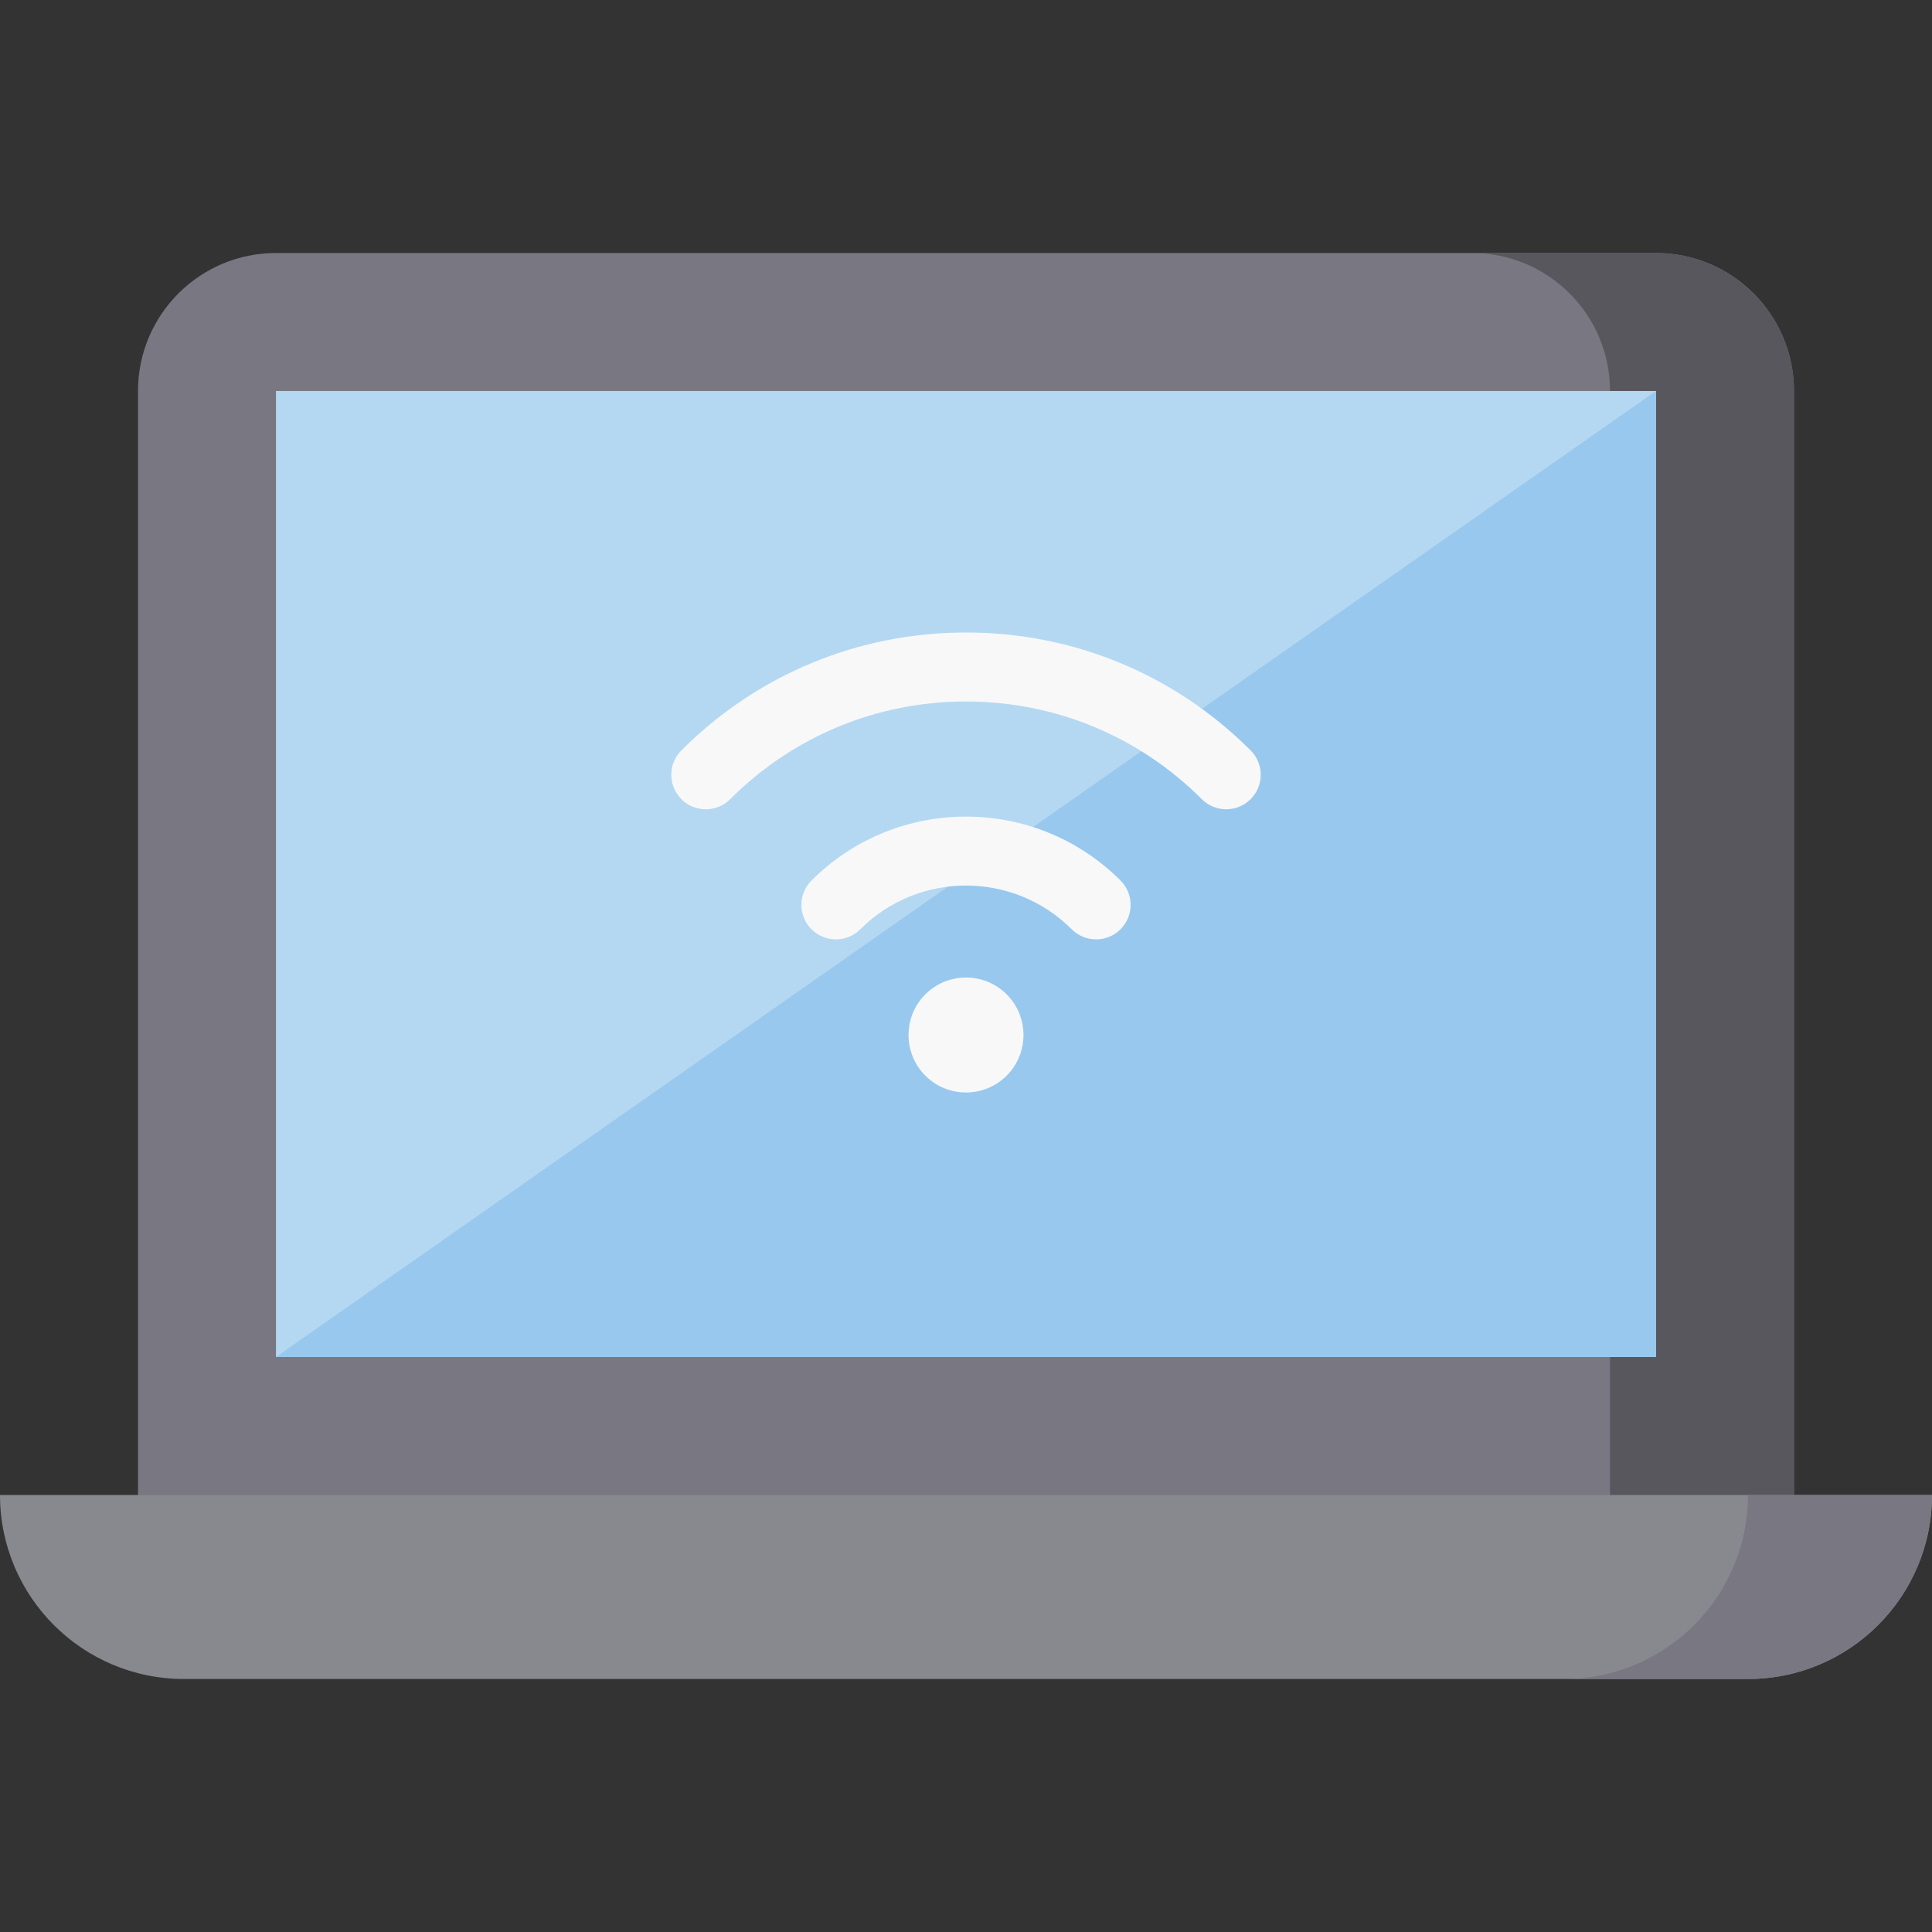
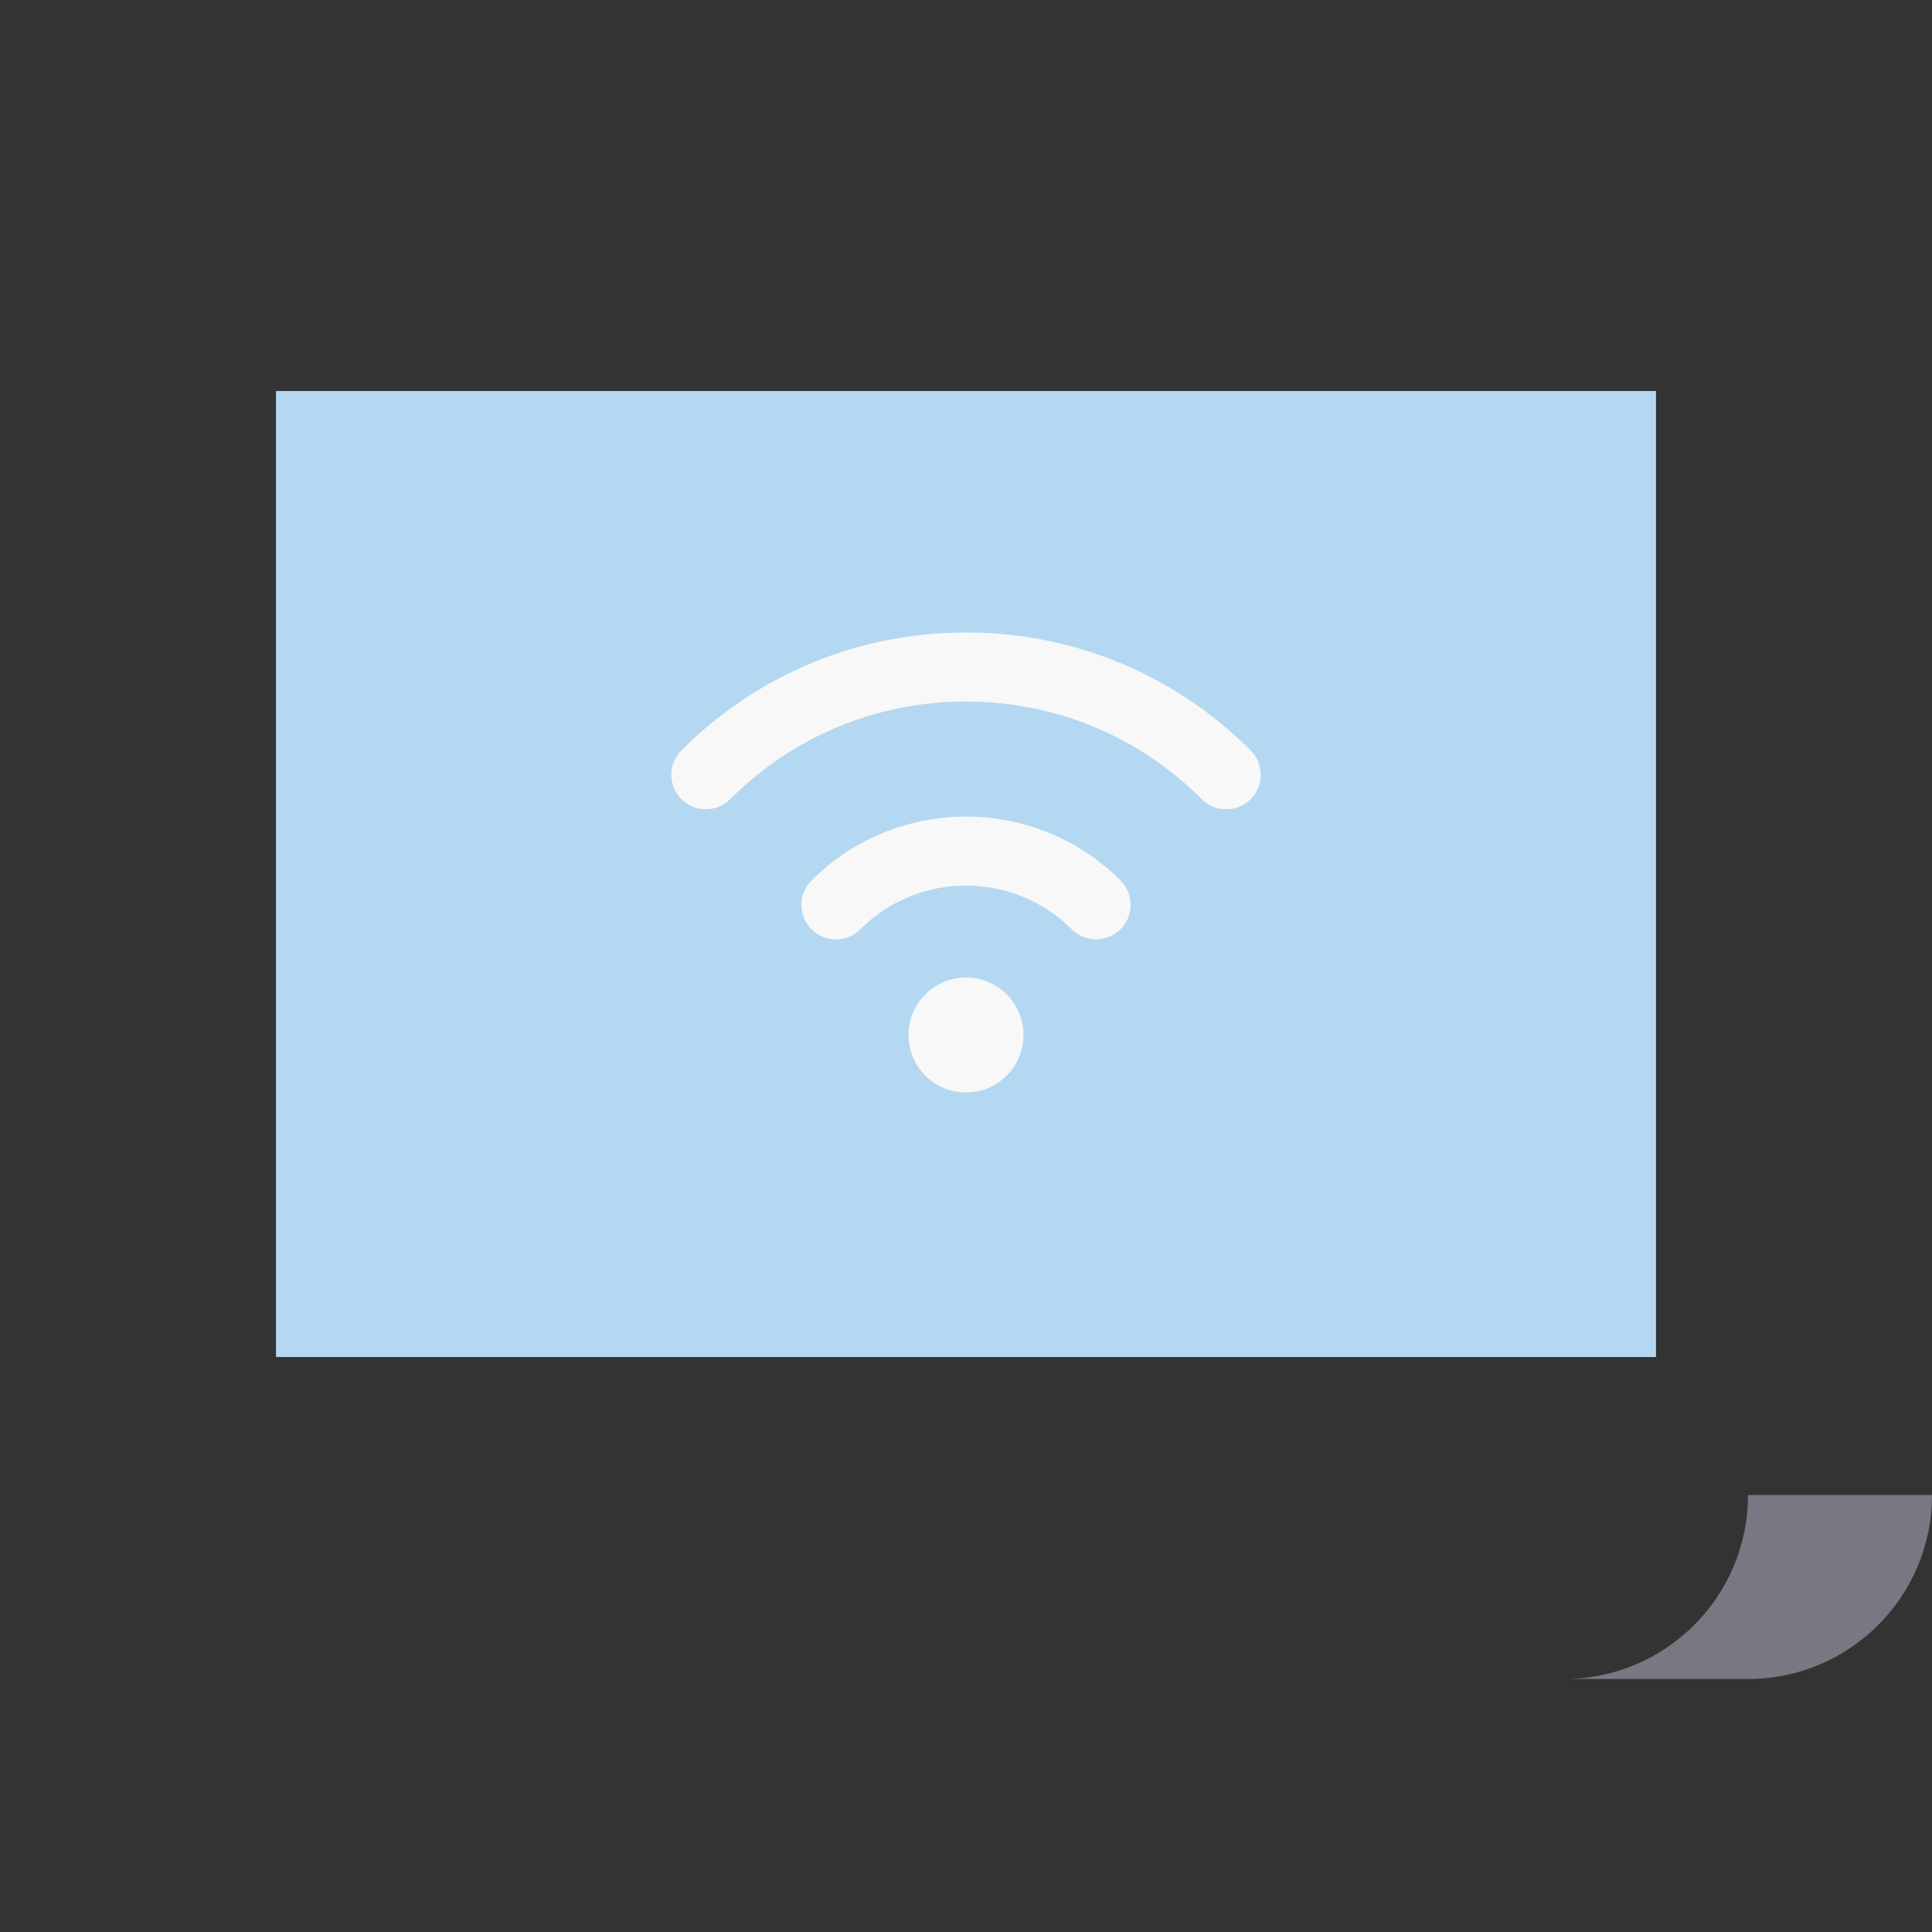
<svg xmlns="http://www.w3.org/2000/svg" version="1.1" id="Layer_1" viewBox="0 0 512 512" xml:space="preserve">
  <rect x="0" y="0" width="512" height="512" fill="#333333" stroke="none" />
-   <path style="fill:#797781;" d="M438.857,67.048H73.143c-20.198,0-36.571,16.373-36.571,36.571v304.762h438.857V103.619  C475.429,83.421,459.056,67.048,438.857,67.048z" />
-   <path style="fill:#58575D;" d="M438.857,67.048h-48.762c20.198,0,36.571,16.373,36.571,36.571v304.762h48.762V103.619  C475.429,83.421,459.056,67.048,438.857,67.048z" />
-   <path style="fill:#88888F;" d="M512,396.19H0l0,0c0,26.93,21.832,48.762,48.762,48.762h414.476  C490.168,444.952,512,423.12,512,396.19L512,396.19z" />
  <path style="fill:#797781;" d="M463.238,396.19c0,26.93-21.832,48.762-48.762,48.762h48.762c26.93,0,48.762-21.832,48.762-48.762  H463.238z" />
  <rect x="73.143" y="103.619" style="fill:#B4D8F1;" width="365.714" height="256" />
-   <polygon style="fill:#98C8ED;" points="438.857,103.619 73.143,359.619 438.857,359.619 " />
  <g>
    <path style="fill:#F8F8F9;" d="M256,289.517c-3.902,0-7.804-1.485-10.775-4.456c-5.942-5.942-5.942-15.609,0-21.55   c5.942-5.942,15.609-5.942,21.55,0c5.942,5.942,5.942,15.609,0,21.55C263.804,288.032,259.902,289.517,256,289.517z" />
    <path style="fill:#F8F8F9;" d="M290.48,248.949c-2.339,0-4.68-0.892-6.465-2.678c-15.448-15.448-40.582-15.448-56.03,0   c-3.571,3.571-9.36,3.571-12.929,0c-3.571-3.571-3.571-9.36,0-12.929c22.578-22.578,59.312-22.578,81.89,0   c3.571,3.571,3.571,9.36,0,12.929C295.159,248.055,292.82,248.949,290.48,248.949z" />
    <path style="fill:#F8F8F9;" d="M324.959,214.469c-2.339,0-4.68-0.892-6.465-2.678c-16.692-16.692-38.888-25.886-62.494-25.886   s-45.802,9.194-62.494,25.886c-3.571,3.571-9.36,3.571-12.929,0c-3.571-3.571-3.571-9.36,0-12.929   c20.146-20.147,46.933-31.242,75.425-31.242c28.492,0,55.278,11.096,75.425,31.242c3.571,3.571,3.571,9.36,0,12.929   C329.639,213.576,327.298,214.469,324.959,214.469z" />
  </g>
</svg>